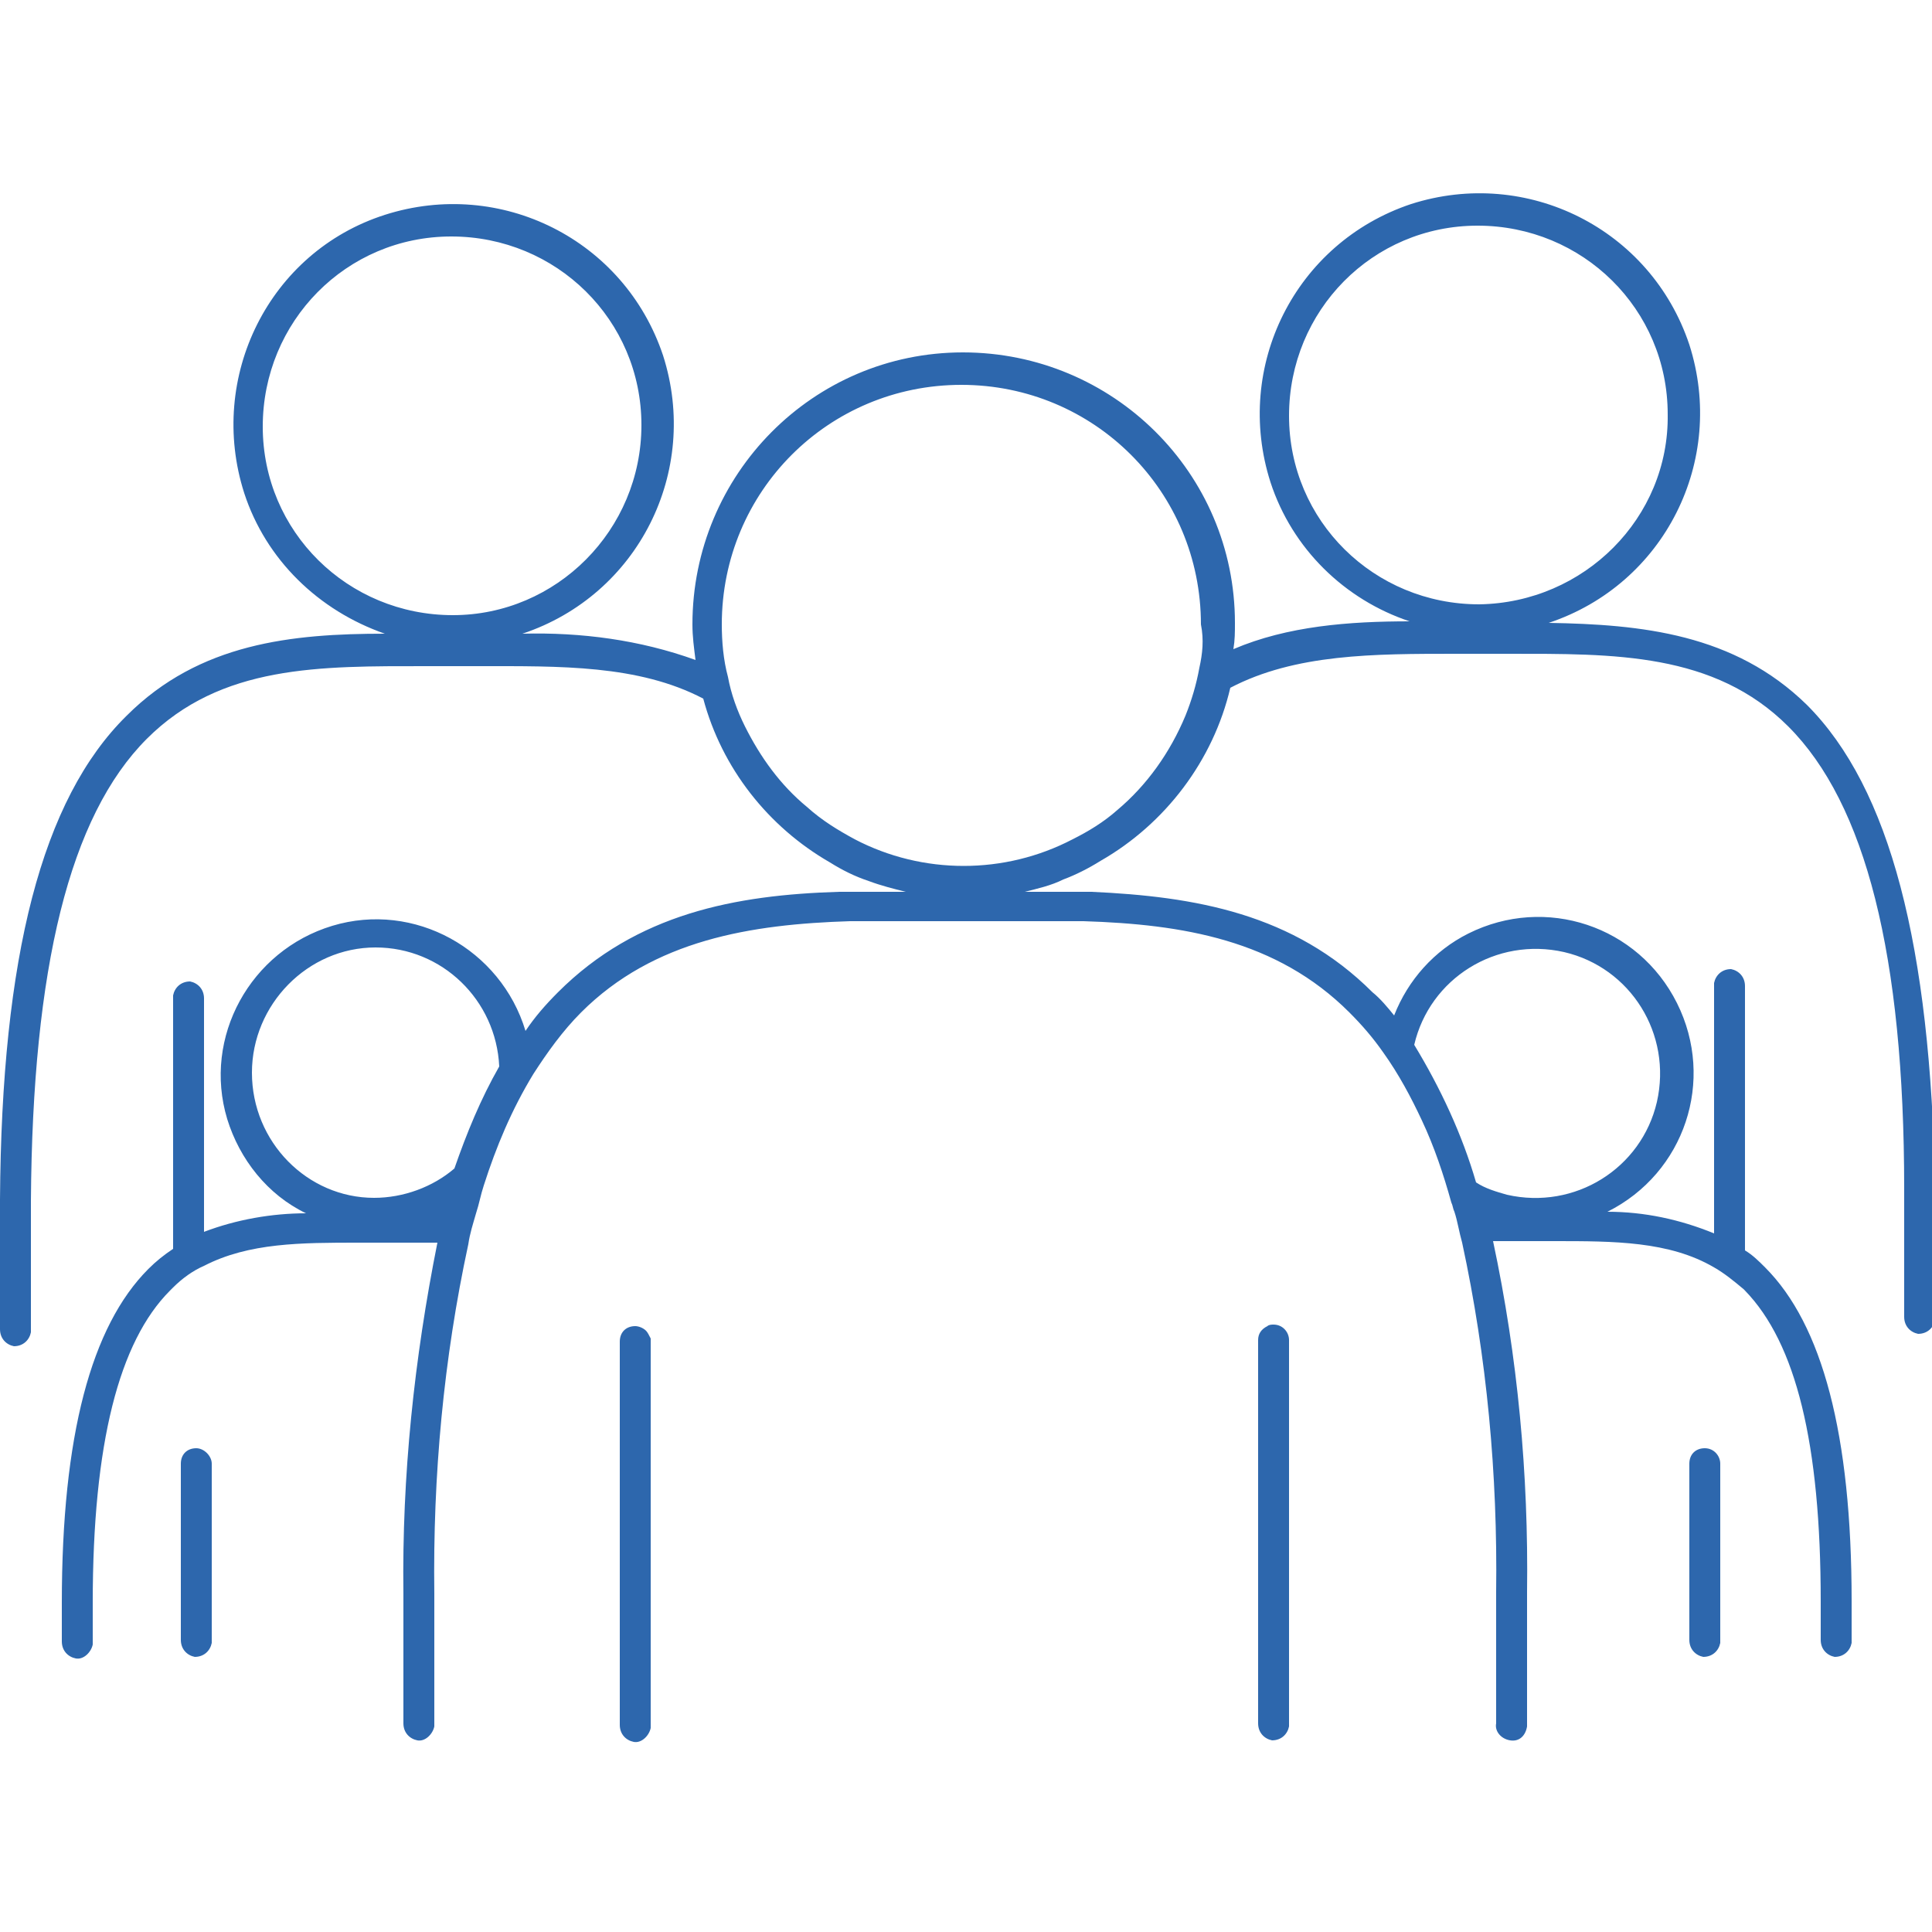
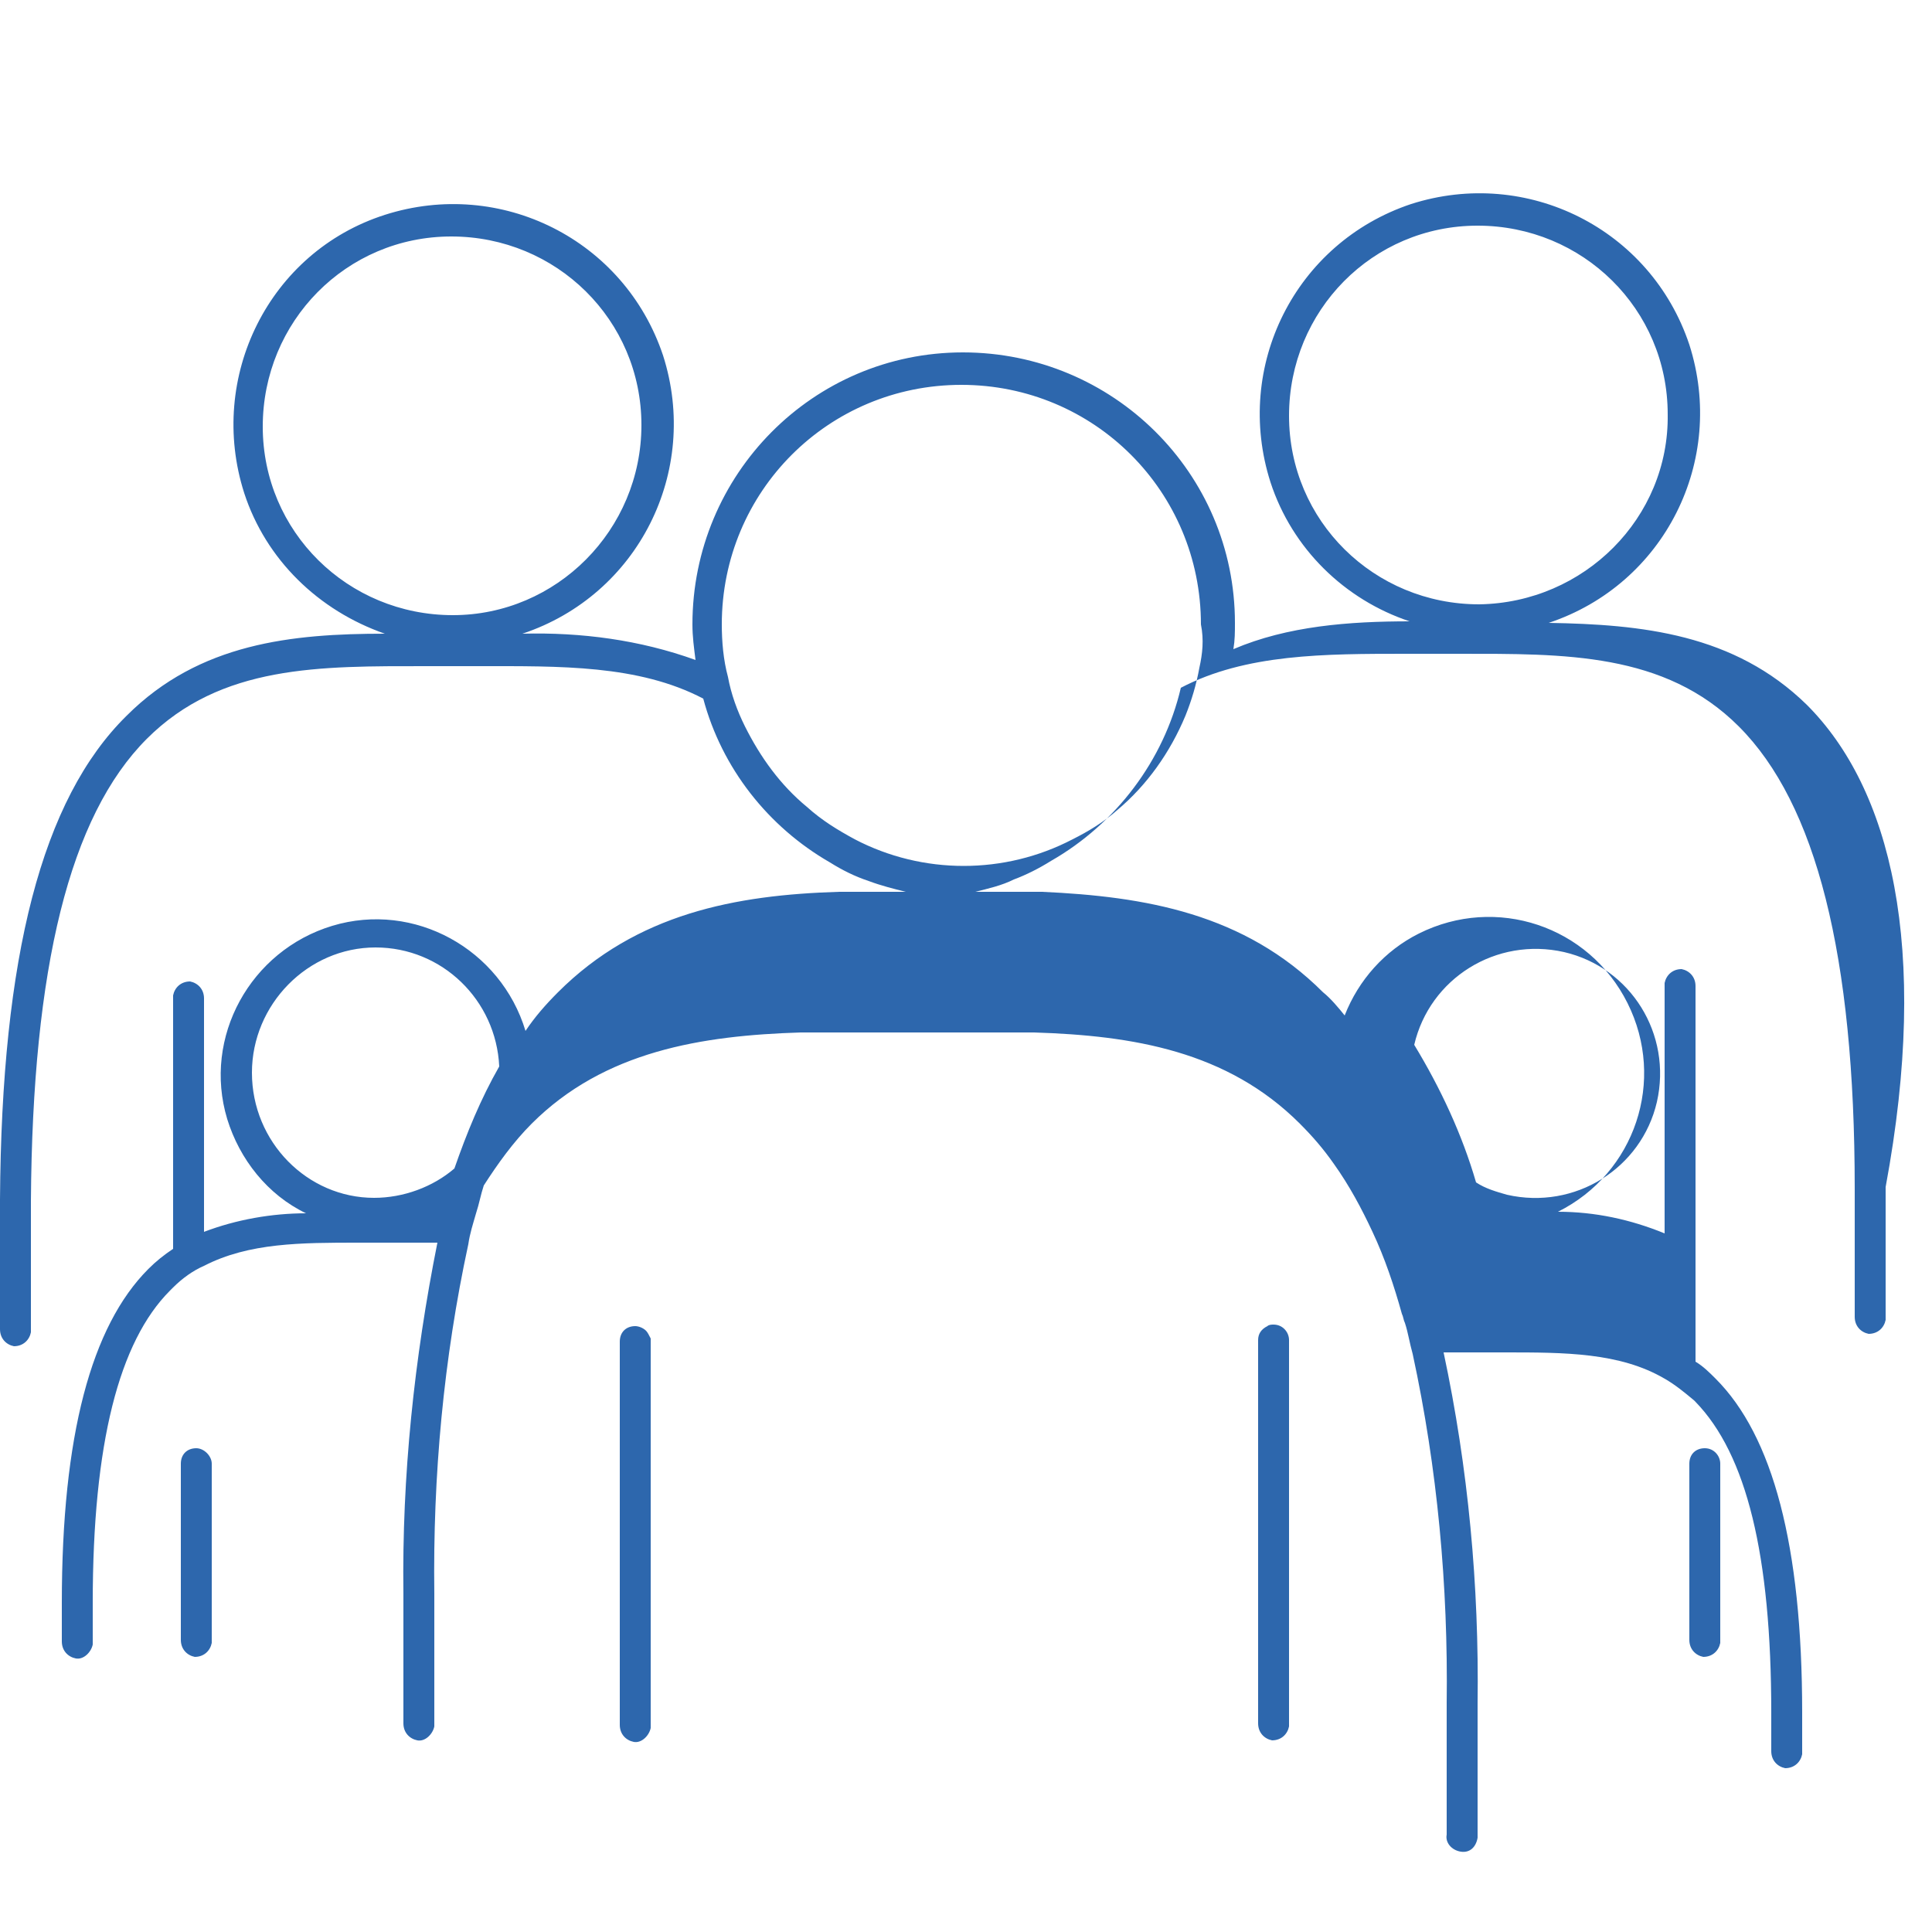
<svg xmlns="http://www.w3.org/2000/svg" version="1.1" id="icon04" x="0px" y="0px" viewBox="0 0 125 125" style="enable-background:new 0 0 125 125;" xml:space="preserve">
  <style type="text/css">
	.st0{fill:#2D67AD;}
</style>
-   <path class="st0" d="M116.9,45.6c-4.7-4.6-10.7-5.2-16.7-5.3c7.5-2.5,11.5-10.5,9.1-18c-2.5-7.5-10.5-11.5-18-9.1  c-7.5,2.5-11.5,10.5-9.1,18c1.4,4.3,4.8,7.6,9,9c-3.9,0-7.9,0.3-11.4,1.8c0.1-0.6,0.1-1.1,0.1-1.7c0-9.7-7.9-17.5-17.6-17.5  c-9.7,0-17.5,7.9-17.5,17.6c0,0.8,0.1,1.5,0.2,2.3c-3.6-1.3-7.4-1.8-11.2-1.7c7.5-2.5,11.5-10.5,9.1-18c-2.5-7.5-10.5-11.5-18-9.1  s-11.5,10.5-9.1,18c1.4,4.3,4.8,7.6,9.1,9.1c-6,0-12,0.6-16.7,5.3C2.7,51.7,0.1,61.9,0,77.6V86c0,0.6,0.4,1,0.9,1.1  c0.6,0,1-0.4,1.1-0.9C2,86.1,2,86,2,86v-8.3c0.1-15.1,2.5-24.9,7.5-29.9c4.8-4.8,11.2-4.7,18.1-4.7H31c5.2,0,10.3-0.1,14.5,2.1  c1.2,4.5,4.2,8.3,8.2,10.6c0.8,0.5,1.6,0.9,2.5,1.2c0.8,0.3,1.6,0.5,2.4,0.7c-0.7,0-1.5,0-2.2,0c-0.7,0-1.4,0-2.1,0  c-6.7,0.2-13.1,1.4-18.2,6.5c-0.8,0.8-1.5,1.6-2.1,2.5c-1.6-5.3-7.2-8.4-12.5-6.8c-5.3,1.6-8.4,7.2-6.8,12.5  c0.8,2.6,2.6,4.9,5.1,6.1c-2.2,0-4.5,0.4-6.6,1.2V64.6c0-0.6-0.4-1-0.9-1.1c-0.6,0-1,0.4-1.1,0.9c0,0.1,0,0.1,0,0.2v16.2  c-0.6,0.4-1.1,0.8-1.6,1.3C5.9,85.8,4,92.9,4,103.7v2.5c0,0.6,0.4,1,0.9,1.1s1-0.4,1.1-0.9c0-0.1,0-0.1,0-0.2v-2.5  C6,93.4,7.7,86.8,11,83.5c0.1-0.1,0.1-0.1,0.2-0.2c0.6-0.6,1.3-1.1,2-1.4c2.9-1.5,6.3-1.5,10-1.5l1.2,0l1.2,0c0.9,0,1.8,0,2.7,0  c-1.5,7.5-2.3,15.1-2.2,22.7v8.4c0,0.6,0.4,1,0.9,1.1s1-0.4,1.1-0.9c0-0.1,0-0.1,0-0.2v-8.4c-0.1-7.6,0.6-15.2,2.2-22.6  c0.1-0.7,0.3-1.3,0.5-2c0.2-0.6,0.3-1.2,0.5-1.8l0,0c0.8-2.5,1.8-4.9,3.2-7.2v0c0.9-1.4,1.9-2.8,3.1-4c4.7-4.7,11-5.7,17.4-5.9  c0.7,0,1.3,0,2,0c1.1,0,2.2,0,3.4,0c1.4,0,2.8,0,4.2,0c1.2,0,2.3,0,3.5,0c0.7,0,1.3,0,2,0c6.4,0.2,12.5,1.2,17.2,5.9  c0.8,0.8,1.5,1.6,2.2,2.6c1,1.4,1.8,2.9,2.5,4.4c0.8,1.7,1.4,3.5,1.9,5.3h0c0.1,0.2,0.1,0.4,0.2,0.6c0.2,0.6,0.3,1.3,0.5,2  c1.6,7.4,2.3,15,2.2,22.6v8.5c-0.1,0.5,0.3,1,0.9,1.1s1-0.3,1.1-0.9c0-0.1,0-0.2,0-0.3v-8.4c0.1-7.6-0.6-15.2-2.2-22.7  c0.5,0,1.1,0,1.6,0l1.2,0l1.2,0c3.8,0,7.4,0,10.3,1.7c0.7,0.4,1.3,0.9,1.9,1.4l0.1,0.1c3.3,3.4,4.9,9.9,4.9,20.1v2.5  c0,0.6,0.4,1,0.9,1.1c0.6,0,1-0.4,1.1-0.9c0-0.1,0-0.1,0-0.2v-2.5c0-10.8-1.9-17.9-5.6-21.6c-0.4-0.4-0.8-0.8-1.3-1.1V63.8  c0-0.6-0.4-1-0.9-1.1c-0.6,0-1,0.4-1.1,0.9c0,0.1,0,0.1,0,0.2v16c-2.2-0.9-4.5-1.4-6.9-1.4c5-2.5,7-8.5,4.5-13.5  c-2.5-5-8.5-7-13.5-4.5c-2.2,1.1-3.9,3-4.8,5.3c-0.4-0.5-0.9-1.1-1.4-1.5c-5.1-5.1-11.5-6.2-18.2-6.5c-0.7,0-1.4,0-2,0  c-0.8,0-1.5,0-2.3,0c0.8-0.2,1.7-0.4,2.5-0.8c0.8-0.3,1.6-0.7,2.4-1.2c4.2-2.4,7.3-6.5,8.4-11.2c4.2-2.2,9.3-2.2,14.6-2.2l1.7,0  l1.7,0c6.8,0,13.3-0.1,18.1,4.7c5,5,7.5,14.8,7.5,29.9v8.3c0,0.6,0.4,1,0.9,1.1c0.6,0,1-0.4,1.1-0.9c0-0.1,0-0.1,0-0.2v-8.4  C124.9,61.2,122.3,51,116.9,45.6 M29.3,39.8c-6.8,0-12.3-5.4-12.3-12.2s5.4-12.3,12.2-12.3c6.8,0,12.3,5.4,12.3,12.2c0,0,0,0,0,0  C41.5,34.3,36,39.8,29.3,39.8 M16.3,69.4c0-4.4,3.6-8.1,8-8.1c4.3,0,7.8,3.4,8,7.7v0c-1.2,2.1-2.1,4.3-2.9,6.6  c-1.4,1.2-3.3,1.9-5.2,1.9C19.9,77.5,16.3,73.9,16.3,69.4 M91.5,67.6c1-4.3,5.3-7,9.7-6c4.3,1,7,5.3,6,9.7c-1,4.3-5.3,7-9.7,6  c-0.7-0.2-1.4-0.4-2-0.8C94.6,73.4,93.2,70.4,91.5,67.6L91.5,67.6z M77.6,43.2c-0.2,1.1-0.5,2.1-0.9,3.1c-1,2.4-2.5,4.5-4.4,6.1  c-0.9,0.8-1.9,1.4-2.9,1.9c-4.4,2.3-9.7,2.3-14.1,0c-1.1-0.6-2.1-1.2-3.1-2.1c-1.7-1.4-3-3.2-4-5.2c-0.5-1-0.9-2.1-1.1-3.2  c-0.3-1.1-0.4-2.3-0.4-3.4c0-8.6,6.9-15.5,15.5-15.5c8.6,0,15.5,6.9,15.5,15.5c0,0,0,0,0,0C77.9,41.4,77.8,42.3,77.6,43.2   M95.7,39.1c-6.8,0-12.3-5.4-12.3-12.2s5.4-12.3,12.2-12.3s12.3,5.4,12.3,12.2c0,0,0,0,0,0C108,33.5,102.5,39,95.7,39.1 M12.7,93.7  c-0.6,0-1,0.4-1,1v11.4c0,0.6,0.4,1,0.9,1.1c0.6,0,1-0.4,1.1-0.9c0-0.1,0-0.1,0-0.2V94.7C13.7,94.2,13.2,93.7,12.7,93.7 M82.4,85.7  c-0.1,0-0.3,0-0.4,0.1c-0.4,0.2-0.6,0.5-0.6,0.9v24.8c0,0.6,0.4,1,0.9,1.1c0.6,0,1-0.4,1.1-0.9c0-0.1,0-0.1,0-0.2V86.7  C83.4,86.2,83,85.7,82.4,85.7 M110.3,93.7c-0.6,0-1,0.4-1,1v11.4c0,0.6,0.4,1,0.9,1.1c0.6,0,1-0.4,1.1-0.9c0-0.1,0-0.1,0-0.2V94.7  C111.3,94.2,110.9,93.7,110.3,93.7 M41.8,86.1c-0.2-0.2-0.5-0.3-0.7-0.3c-0.6,0-1,0.4-1,1v24.8c0,0.6,0.4,1,0.9,1.1s1-0.4,1.1-0.9  c0-0.1,0-0.1,0-0.2V86.7c0,0,0-0.1,0-0.1C42,86.4,41.9,86.2,41.8,86.1" />
+   <path class="st0" d="M116.9,45.6c-4.7-4.6-10.7-5.2-16.7-5.3c7.5-2.5,11.5-10.5,9.1-18c-2.5-7.5-10.5-11.5-18-9.1  c-7.5,2.5-11.5,10.5-9.1,18c1.4,4.3,4.8,7.6,9,9c-3.9,0-7.9,0.3-11.4,1.8c0.1-0.6,0.1-1.1,0.1-1.7c0-9.7-7.9-17.5-17.6-17.5  c-9.7,0-17.5,7.9-17.5,17.6c0,0.8,0.1,1.5,0.2,2.3c-3.6-1.3-7.4-1.8-11.2-1.7c7.5-2.5,11.5-10.5,9.1-18c-2.5-7.5-10.5-11.5-18-9.1  s-11.5,10.5-9.1,18c1.4,4.3,4.8,7.6,9.1,9.1c-6,0-12,0.6-16.7,5.3C2.7,51.7,0.1,61.9,0,77.6V86c0,0.6,0.4,1,0.9,1.1  c0.6,0,1-0.4,1.1-0.9C2,86.1,2,86,2,86v-8.3c0.1-15.1,2.5-24.9,7.5-29.9c4.8-4.8,11.2-4.7,18.1-4.7H31c5.2,0,10.3-0.1,14.5,2.1  c1.2,4.5,4.2,8.3,8.2,10.6c0.8,0.5,1.6,0.9,2.5,1.2c0.8,0.3,1.6,0.5,2.4,0.7c-0.7,0-1.5,0-2.2,0c-0.7,0-1.4,0-2.1,0  c-6.7,0.2-13.1,1.4-18.2,6.5c-0.8,0.8-1.5,1.6-2.1,2.5c-1.6-5.3-7.2-8.4-12.5-6.8c-5.3,1.6-8.4,7.2-6.8,12.5  c0.8,2.6,2.6,4.9,5.1,6.1c-2.2,0-4.5,0.4-6.6,1.2V64.6c0-0.6-0.4-1-0.9-1.1c-0.6,0-1,0.4-1.1,0.9c0,0.1,0,0.1,0,0.2v16.2  c-0.6,0.4-1.1,0.8-1.6,1.3C5.9,85.8,4,92.9,4,103.7v2.5c0,0.6,0.4,1,0.9,1.1s1-0.4,1.1-0.9c0-0.1,0-0.1,0-0.2v-2.5  C6,93.4,7.7,86.8,11,83.5c0.1-0.1,0.1-0.1,0.2-0.2c0.6-0.6,1.3-1.1,2-1.4c2.9-1.5,6.3-1.5,10-1.5l1.2,0l1.2,0c0.9,0,1.8,0,2.7,0  c-1.5,7.5-2.3,15.1-2.2,22.7v8.4c0,0.6,0.4,1,0.9,1.1s1-0.4,1.1-0.9c0-0.1,0-0.1,0-0.2v-8.4c-0.1-7.6,0.6-15.2,2.2-22.6  c0.1-0.7,0.3-1.3,0.5-2c0.2-0.6,0.3-1.2,0.5-1.8l0,0v0c0.9-1.4,1.9-2.8,3.1-4c4.7-4.7,11-5.7,17.4-5.9  c0.7,0,1.3,0,2,0c1.1,0,2.2,0,3.4,0c1.4,0,2.8,0,4.2,0c1.2,0,2.3,0,3.5,0c0.7,0,1.3,0,2,0c6.4,0.2,12.5,1.2,17.2,5.9  c0.8,0.8,1.5,1.6,2.2,2.6c1,1.4,1.8,2.9,2.5,4.4c0.8,1.7,1.4,3.5,1.9,5.3h0c0.1,0.2,0.1,0.4,0.2,0.6c0.2,0.6,0.3,1.3,0.5,2  c1.6,7.4,2.3,15,2.2,22.6v8.5c-0.1,0.5,0.3,1,0.9,1.1s1-0.3,1.1-0.9c0-0.1,0-0.2,0-0.3v-8.4c0.1-7.6-0.6-15.2-2.2-22.7  c0.5,0,1.1,0,1.6,0l1.2,0l1.2,0c3.8,0,7.4,0,10.3,1.7c0.7,0.4,1.3,0.9,1.9,1.4l0.1,0.1c3.3,3.4,4.9,9.9,4.9,20.1v2.5  c0,0.6,0.4,1,0.9,1.1c0.6,0,1-0.4,1.1-0.9c0-0.1,0-0.1,0-0.2v-2.5c0-10.8-1.9-17.9-5.6-21.6c-0.4-0.4-0.8-0.8-1.3-1.1V63.8  c0-0.6-0.4-1-0.9-1.1c-0.6,0-1,0.4-1.1,0.9c0,0.1,0,0.1,0,0.2v16c-2.2-0.9-4.5-1.4-6.9-1.4c5-2.5,7-8.5,4.5-13.5  c-2.5-5-8.5-7-13.5-4.5c-2.2,1.1-3.9,3-4.8,5.3c-0.4-0.5-0.9-1.1-1.4-1.5c-5.1-5.1-11.5-6.2-18.2-6.5c-0.7,0-1.4,0-2,0  c-0.8,0-1.5,0-2.3,0c0.8-0.2,1.7-0.4,2.5-0.8c0.8-0.3,1.6-0.7,2.4-1.2c4.2-2.4,7.3-6.5,8.4-11.2c4.2-2.2,9.3-2.2,14.6-2.2l1.7,0  l1.7,0c6.8,0,13.3-0.1,18.1,4.7c5,5,7.5,14.8,7.5,29.9v8.3c0,0.6,0.4,1,0.9,1.1c0.6,0,1-0.4,1.1-0.9c0-0.1,0-0.1,0-0.2v-8.4  C124.9,61.2,122.3,51,116.9,45.6 M29.3,39.8c-6.8,0-12.3-5.4-12.3-12.2s5.4-12.3,12.2-12.3c6.8,0,12.3,5.4,12.3,12.2c0,0,0,0,0,0  C41.5,34.3,36,39.8,29.3,39.8 M16.3,69.4c0-4.4,3.6-8.1,8-8.1c4.3,0,7.8,3.4,8,7.7v0c-1.2,2.1-2.1,4.3-2.9,6.6  c-1.4,1.2-3.3,1.9-5.2,1.9C19.9,77.5,16.3,73.9,16.3,69.4 M91.5,67.6c1-4.3,5.3-7,9.7-6c4.3,1,7,5.3,6,9.7c-1,4.3-5.3,7-9.7,6  c-0.7-0.2-1.4-0.4-2-0.8C94.6,73.4,93.2,70.4,91.5,67.6L91.5,67.6z M77.6,43.2c-0.2,1.1-0.5,2.1-0.9,3.1c-1,2.4-2.5,4.5-4.4,6.1  c-0.9,0.8-1.9,1.4-2.9,1.9c-4.4,2.3-9.7,2.3-14.1,0c-1.1-0.6-2.1-1.2-3.1-2.1c-1.7-1.4-3-3.2-4-5.2c-0.5-1-0.9-2.1-1.1-3.2  c-0.3-1.1-0.4-2.3-0.4-3.4c0-8.6,6.9-15.5,15.5-15.5c8.6,0,15.5,6.9,15.5,15.5c0,0,0,0,0,0C77.9,41.4,77.8,42.3,77.6,43.2   M95.7,39.1c-6.8,0-12.3-5.4-12.3-12.2s5.4-12.3,12.2-12.3s12.3,5.4,12.3,12.2c0,0,0,0,0,0C108,33.5,102.5,39,95.7,39.1 M12.7,93.7  c-0.6,0-1,0.4-1,1v11.4c0,0.6,0.4,1,0.9,1.1c0.6,0,1-0.4,1.1-0.9c0-0.1,0-0.1,0-0.2V94.7C13.7,94.2,13.2,93.7,12.7,93.7 M82.4,85.7  c-0.1,0-0.3,0-0.4,0.1c-0.4,0.2-0.6,0.5-0.6,0.9v24.8c0,0.6,0.4,1,0.9,1.1c0.6,0,1-0.4,1.1-0.9c0-0.1,0-0.1,0-0.2V86.7  C83.4,86.2,83,85.7,82.4,85.7 M110.3,93.7c-0.6,0-1,0.4-1,1v11.4c0,0.6,0.4,1,0.9,1.1c0.6,0,1-0.4,1.1-0.9c0-0.1,0-0.1,0-0.2V94.7  C111.3,94.2,110.9,93.7,110.3,93.7 M41.8,86.1c-0.2-0.2-0.5-0.3-0.7-0.3c-0.6,0-1,0.4-1,1v24.8c0,0.6,0.4,1,0.9,1.1s1-0.4,1.1-0.9  c0-0.1,0-0.1,0-0.2V86.7c0,0,0-0.1,0-0.1C42,86.4,41.9,86.2,41.8,86.1" />
</svg>